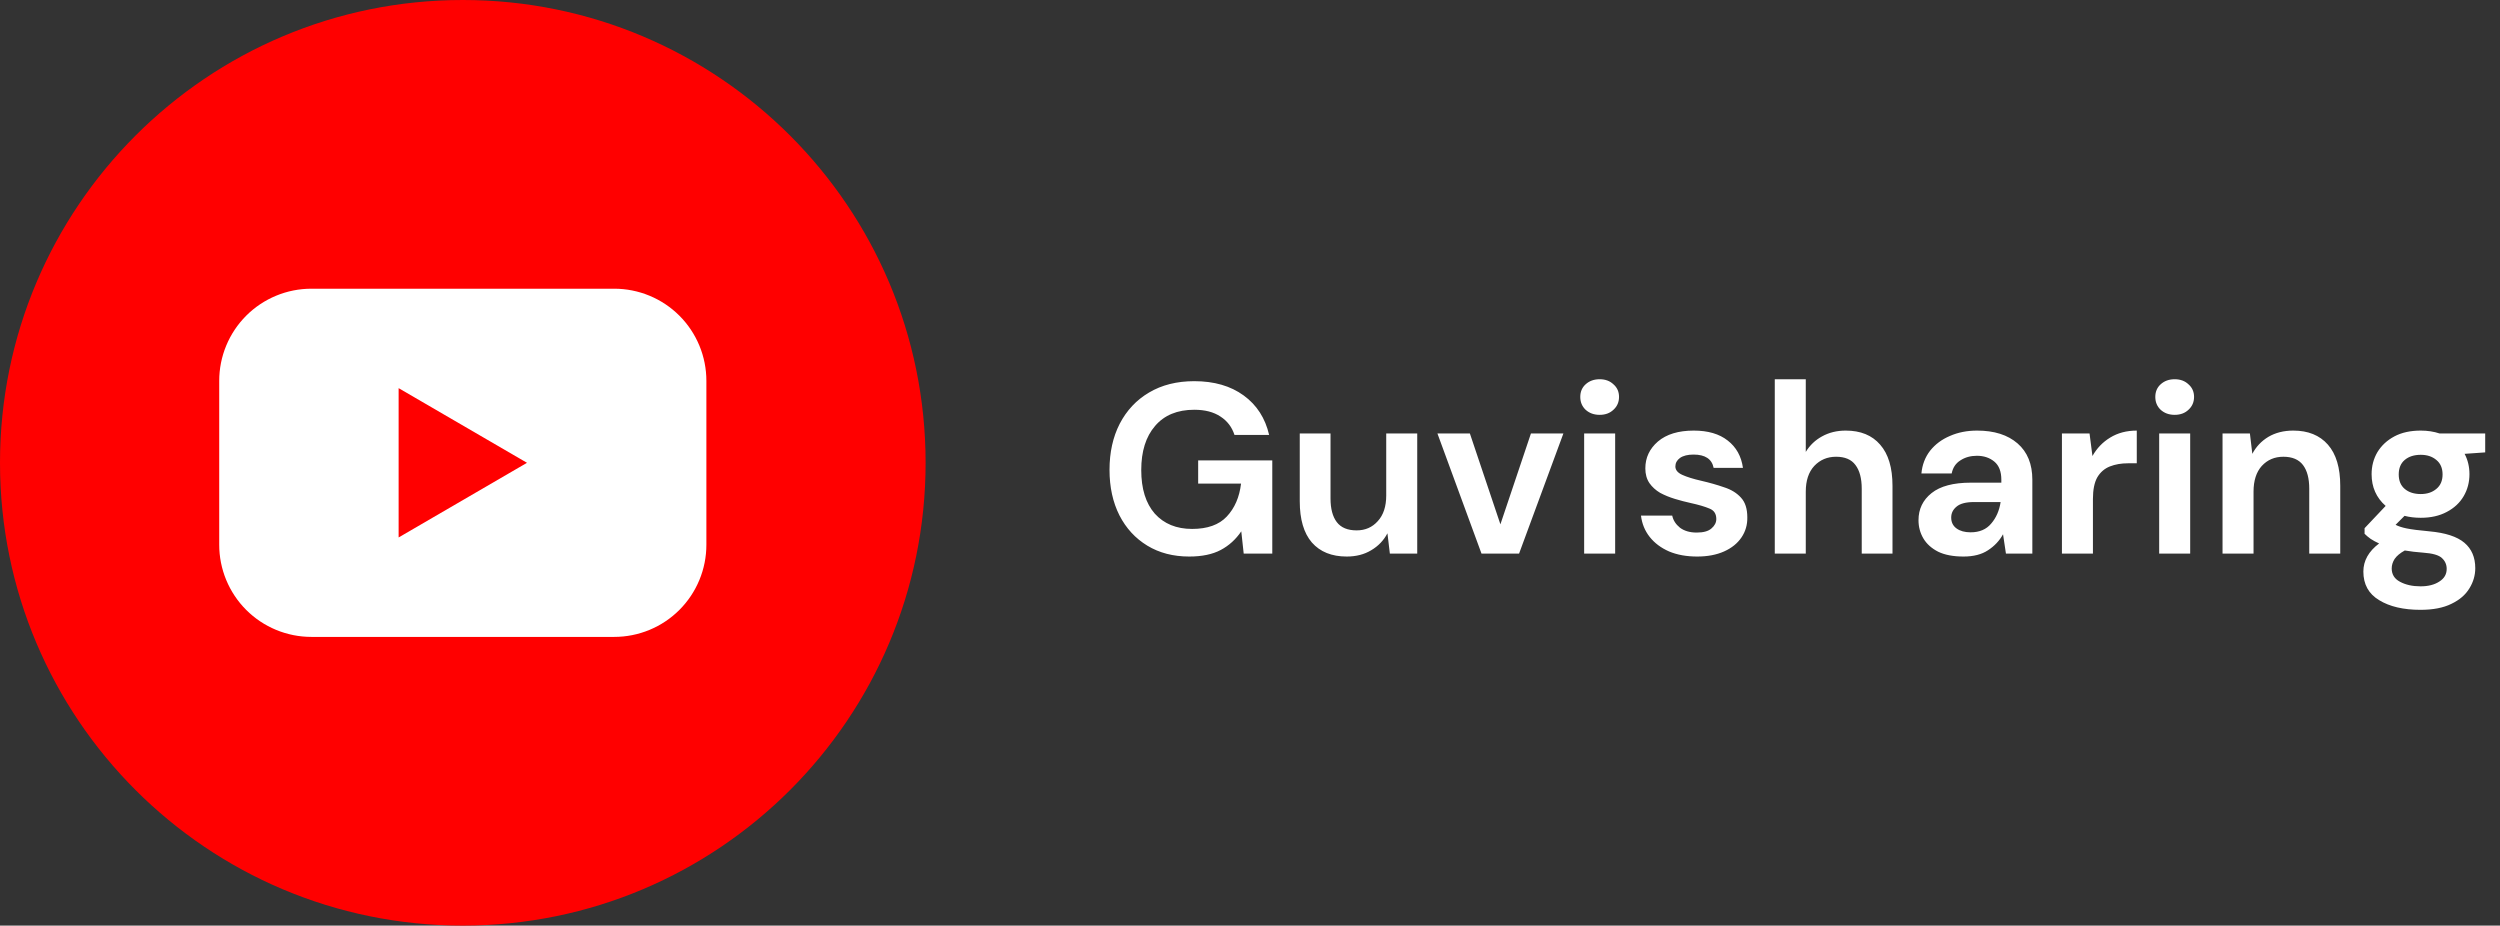
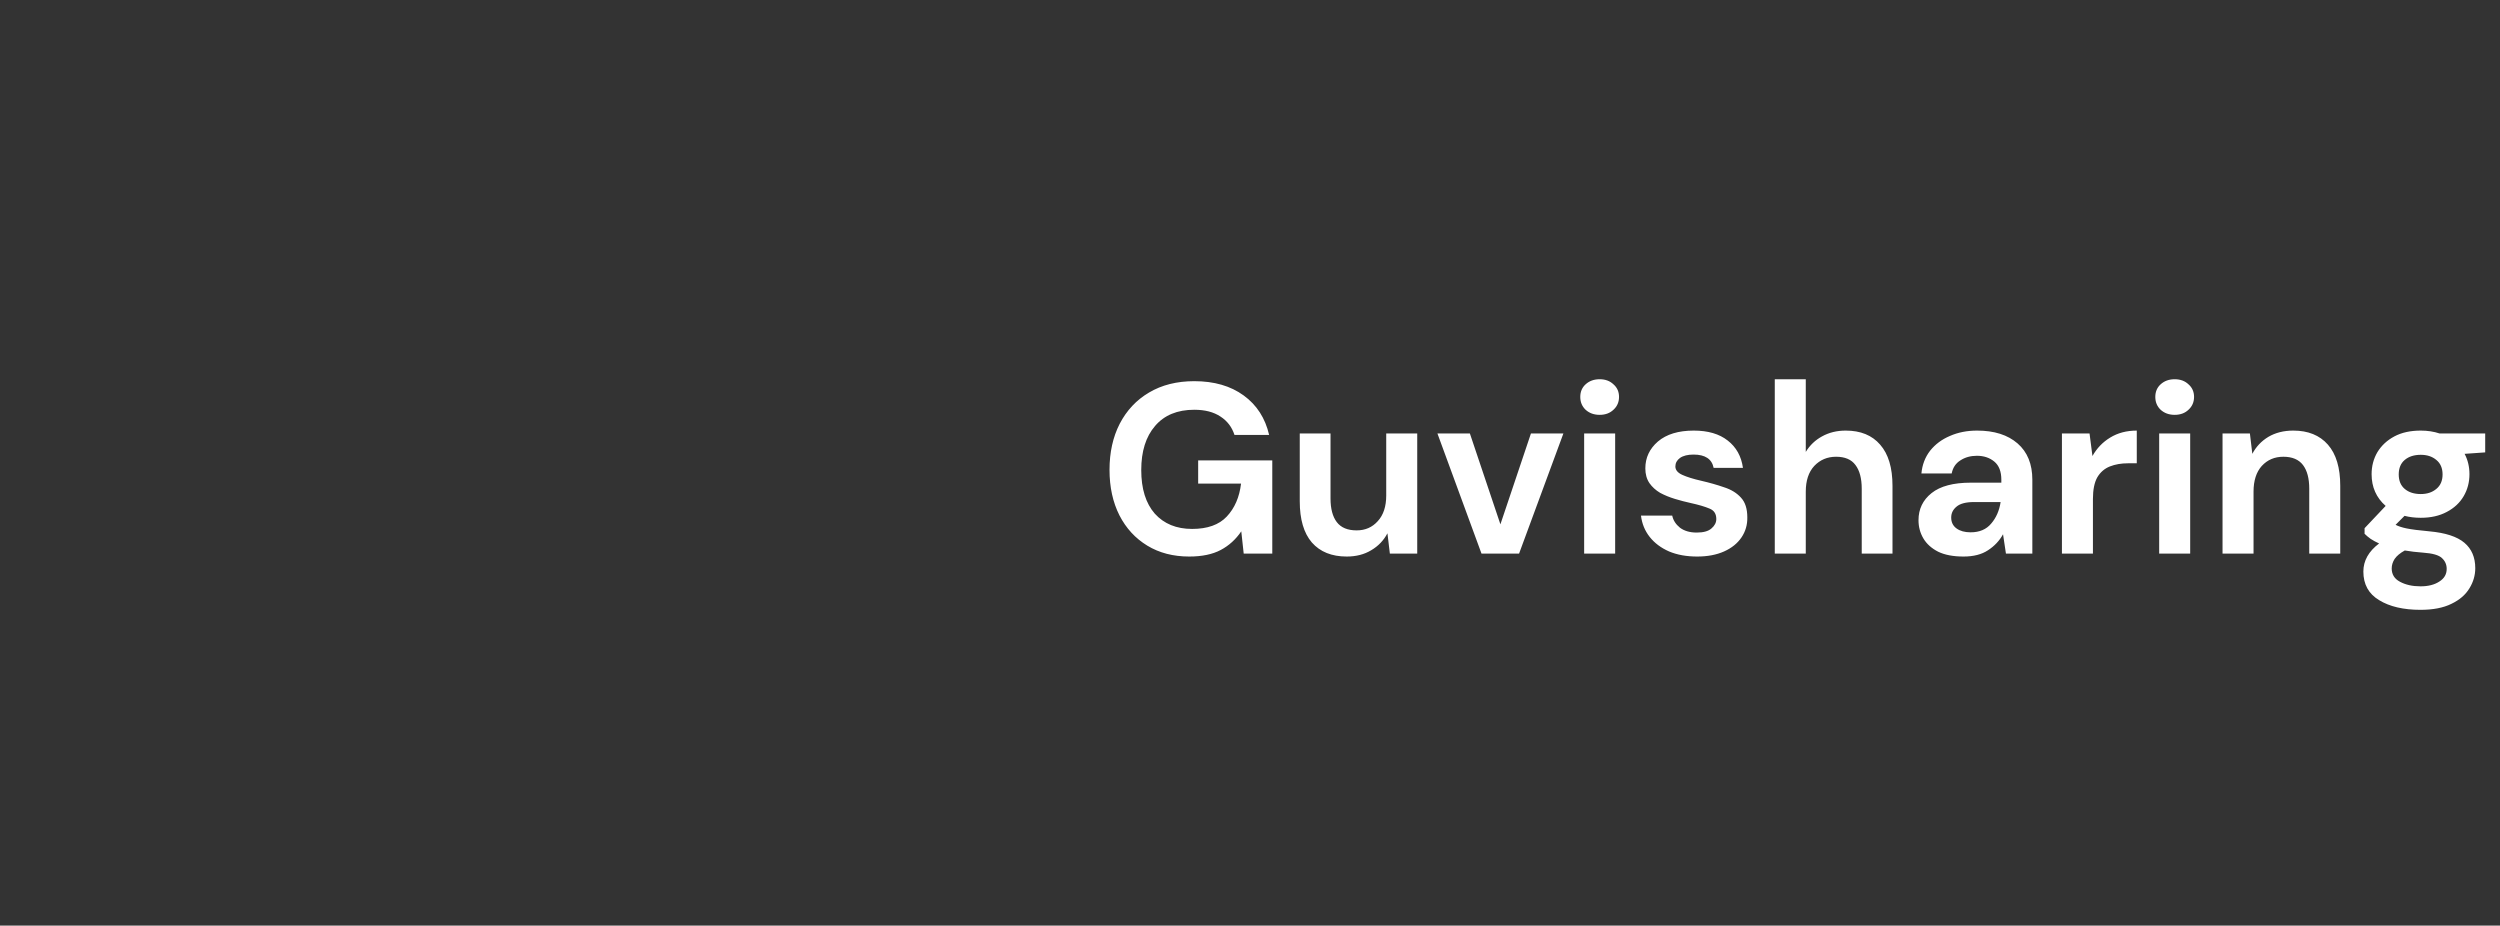
<svg xmlns="http://www.w3.org/2000/svg" fill="none" viewBox="0 0 289 107" height="107" width="289">
  <rect x="0" y="0" width="289" height="107" fill="#333333" stroke="none" />
  <path fill="white" d="M137.472 64.336C135.624 64.336 134.009 63.916 132.628 63.076C131.247 62.236 130.173 61.069 129.408 59.576C128.643 58.064 128.26 56.309 128.26 54.312C128.26 52.296 128.652 50.523 129.436 48.992C130.239 47.443 131.368 46.239 132.824 45.38C134.299 44.503 136.044 44.064 138.06 44.064C140.356 44.064 142.26 44.615 143.772 45.716C145.284 46.817 146.264 48.339 146.712 50.28H142.708C142.409 49.365 141.868 48.656 141.084 48.152C140.3 47.629 139.292 47.368 138.06 47.368C136.1 47.368 134.588 47.993 133.524 49.244C132.46 50.476 131.928 52.175 131.928 54.34C131.928 56.505 132.451 58.185 133.496 59.38C134.56 60.556 135.997 61.144 137.808 61.144C139.581 61.144 140.916 60.668 141.812 59.716C142.727 58.745 143.277 57.476 143.464 55.908H138.508V53.22H147.076V64H143.772L143.492 61.424C142.857 62.357 142.064 63.076 141.112 63.58C140.16 64.084 138.947 64.336 137.472 64.336ZM155.684 64.336C153.948 64.336 152.604 63.795 151.652 62.712C150.719 61.629 150.252 60.043 150.252 57.952V50.112H153.808V57.616C153.808 58.811 154.051 59.725 154.536 60.36C155.022 60.995 155.787 61.312 156.832 61.312C157.822 61.312 158.634 60.957 159.268 60.248C159.922 59.539 160.248 58.549 160.248 57.28V50.112H163.832V64H160.668L160.388 61.648C159.959 62.469 159.334 63.123 158.512 63.608C157.71 64.093 156.767 64.336 155.684 64.336ZM171.263 64L166.167 50.112H169.919L173.447 60.612L176.975 50.112H180.727L175.603 64H171.263ZM184.92 47.956C184.267 47.956 183.725 47.76 183.296 47.368C182.885 46.976 182.68 46.481 182.68 45.884C182.68 45.287 182.885 44.801 183.296 44.428C183.725 44.036 184.267 43.84 184.92 43.84C185.573 43.84 186.105 44.036 186.516 44.428C186.945 44.801 187.16 45.287 187.16 45.884C187.16 46.481 186.945 46.976 186.516 47.368C186.105 47.76 185.573 47.956 184.92 47.956ZM183.128 64V50.112H186.712V64H183.128ZM196.193 64.336C194.961 64.336 193.878 64.14 192.945 63.748C192.011 63.337 191.265 62.777 190.705 62.068C190.145 61.359 189.809 60.537 189.697 59.604H193.309C193.421 60.145 193.719 60.612 194.205 61.004C194.709 61.377 195.353 61.564 196.137 61.564C196.921 61.564 197.49 61.405 197.845 61.088C198.218 60.771 198.405 60.407 198.405 59.996C198.405 59.399 198.143 58.997 197.621 58.792C197.098 58.568 196.37 58.353 195.437 58.148C194.839 58.017 194.233 57.859 193.617 57.672C193.001 57.485 192.431 57.252 191.909 56.972C191.405 56.673 190.994 56.3 190.677 55.852C190.359 55.385 190.201 54.816 190.201 54.144C190.201 52.912 190.686 51.876 191.657 51.036C192.646 50.196 194.027 49.776 195.801 49.776C197.443 49.776 198.75 50.159 199.721 50.924C200.71 51.689 201.298 52.744 201.485 54.088H198.097C197.891 53.061 197.117 52.548 195.773 52.548C195.101 52.548 194.578 52.679 194.205 52.94C193.85 53.201 193.673 53.528 193.673 53.92C193.673 54.331 193.943 54.657 194.485 54.9C195.026 55.143 195.745 55.367 196.641 55.572C197.611 55.796 198.498 56.048 199.301 56.328C200.122 56.589 200.775 56.991 201.261 57.532C201.746 58.055 201.989 58.811 201.989 59.8C202.007 60.659 201.783 61.433 201.317 62.124C200.85 62.815 200.178 63.356 199.301 63.748C198.423 64.14 197.387 64.336 196.193 64.336ZM205.164 64V43.84H208.748V52.24C209.214 51.475 209.84 50.877 210.624 50.448C211.426 50 212.341 49.776 213.368 49.776C215.085 49.776 216.41 50.317 217.344 51.4C218.296 52.483 218.772 54.069 218.772 56.16V64H215.216V56.496C215.216 55.301 214.973 54.387 214.488 53.752C214.021 53.117 213.274 52.8 212.248 52.8C211.24 52.8 210.4 53.155 209.728 53.864C209.074 54.573 208.748 55.563 208.748 56.832V64H205.164ZM226.987 64.336C225.792 64.336 224.812 64.149 224.047 63.776C223.282 63.384 222.712 62.871 222.339 62.236C221.966 61.601 221.779 60.901 221.779 60.136C221.779 58.848 222.283 57.803 223.291 57C224.299 56.197 225.811 55.796 227.827 55.796H231.355V55.46C231.355 54.508 231.084 53.808 230.543 53.36C230.002 52.912 229.33 52.688 228.527 52.688C227.799 52.688 227.164 52.865 226.623 53.22C226.082 53.556 225.746 54.06 225.615 54.732H222.115C222.208 53.724 222.544 52.847 223.123 52.1C223.72 51.353 224.486 50.784 225.419 50.392C226.352 49.981 227.398 49.776 228.555 49.776C230.534 49.776 232.092 50.271 233.231 51.26C234.37 52.249 234.939 53.649 234.939 55.46V64H231.887L231.551 61.76C231.14 62.507 230.562 63.123 229.815 63.608C229.087 64.093 228.144 64.336 226.987 64.336ZM227.799 61.536C228.826 61.536 229.619 61.2 230.179 60.528C230.758 59.856 231.122 59.025 231.271 58.036H228.219C227.267 58.036 226.586 58.213 226.175 58.568C225.764 58.904 225.559 59.324 225.559 59.828C225.559 60.369 225.764 60.789 226.175 61.088C226.586 61.387 227.127 61.536 227.799 61.536ZM238.359 64V50.112H241.551L241.887 52.716C242.391 51.82 243.072 51.111 243.931 50.588C244.808 50.047 245.835 49.776 247.011 49.776V53.556H246.003C245.219 53.556 244.519 53.677 243.903 53.92C243.287 54.163 242.802 54.583 242.447 55.18C242.111 55.777 241.943 56.608 241.943 57.672V64H238.359ZM251.393 47.956C250.739 47.956 250.198 47.76 249.769 47.368C249.358 46.976 249.153 46.481 249.153 45.884C249.153 45.287 249.358 44.801 249.769 44.428C250.198 44.036 250.739 43.84 251.393 43.84C252.046 43.84 252.578 44.036 252.989 44.428C253.418 44.801 253.633 45.287 253.633 45.884C253.633 46.481 253.418 46.976 252.989 47.368C252.578 47.76 252.046 47.956 251.393 47.956ZM249.601 64V50.112H253.185V64H249.601ZM256.925 64V50.112H260.089L260.369 52.464C260.799 51.643 261.415 50.989 262.217 50.504C263.039 50.019 264 49.776 265.101 49.776C266.819 49.776 268.153 50.317 269.105 51.4C270.057 52.483 270.533 54.069 270.533 56.16V64H266.949V56.496C266.949 55.301 266.707 54.387 266.221 53.752C265.736 53.117 264.98 52.8 263.953 52.8C262.945 52.8 262.115 53.155 261.461 53.864C260.827 54.573 260.509 55.563 260.509 56.832V64H256.925ZM279.841 59.856C279.169 59.856 278.543 59.781 277.965 59.632L276.929 60.668C277.246 60.836 277.675 60.976 278.217 61.088C278.758 61.2 279.635 61.312 280.849 61.424C282.697 61.592 284.041 62.031 284.881 62.74C285.721 63.449 286.141 64.429 286.141 65.68C286.141 66.501 285.917 67.276 285.469 68.004C285.021 68.751 284.33 69.348 283.397 69.796C282.463 70.263 281.269 70.496 279.813 70.496C277.834 70.496 276.238 70.123 275.025 69.376C273.811 68.648 273.205 67.547 273.205 66.072C273.205 64.821 273.811 63.739 275.025 62.824C274.651 62.656 274.325 62.479 274.045 62.292C273.783 62.105 273.55 61.909 273.345 61.704V61.06L275.781 58.484C274.698 57.532 274.157 56.309 274.157 54.816C274.157 53.883 274.381 53.033 274.829 52.268C275.295 51.503 275.949 50.896 276.789 50.448C277.629 50 278.646 49.776 279.841 49.776C280.625 49.776 281.353 49.888 282.025 50.112H287.289V52.296L284.909 52.464C285.282 53.173 285.469 53.957 285.469 54.816C285.469 55.749 285.245 56.599 284.797 57.364C284.349 58.129 283.695 58.736 282.837 59.184C281.997 59.632 280.998 59.856 279.841 59.856ZM279.841 57.112C280.569 57.112 281.166 56.916 281.633 56.524C282.118 56.132 282.361 55.572 282.361 54.844C282.361 54.116 282.118 53.556 281.633 53.164C281.166 52.772 280.569 52.576 279.841 52.576C279.075 52.576 278.459 52.772 277.993 53.164C277.526 53.556 277.293 54.116 277.293 54.844C277.293 55.572 277.526 56.132 277.993 56.524C278.459 56.916 279.075 57.112 279.841 57.112ZM276.481 65.708C276.481 66.399 276.798 66.912 277.433 67.248C278.086 67.603 278.879 67.78 279.813 67.78C280.709 67.78 281.437 67.593 281.997 67.22C282.557 66.865 282.837 66.38 282.837 65.764C282.837 65.26 282.65 64.84 282.277 64.504C281.922 64.168 281.203 63.963 280.121 63.888C279.355 63.832 278.646 63.748 277.993 63.636C277.451 63.935 277.059 64.261 276.817 64.616C276.593 64.971 276.481 65.335 276.481 65.708Z" />
  <g clip-path="url(#clip0_106_82)">
-     <path fill="#FF0000" d="M53.5 107C83.047 107 107 83.047 107 53.5C107 23.953 83.047 0 53.5 0C23.953 0 0 23.953 0 53.5C0 83.047 23.953 107 53.5 107Z" />
-     <path fill="white" d="M71.007 33.374H35.993C34.594 33.374 33.208 33.65 31.916 34.186C30.623 34.721 29.448 35.506 28.459 36.496C27.47 37.486 26.686 38.661 26.151 39.954C25.616 41.247 25.341 42.633 25.342 44.032V62.968C25.341 64.367 25.616 65.753 26.151 67.046C26.686 68.339 27.47 69.514 28.459 70.504C29.448 71.494 30.623 72.279 31.916 72.814C33.208 73.35 34.594 73.626 35.993 73.626H71.007C72.407 73.626 73.792 73.35 75.085 72.814C76.377 72.279 77.552 71.494 78.541 70.504C79.53 69.514 80.314 68.339 80.849 67.046C81.384 65.753 81.659 64.367 81.658 62.968V44.032C81.659 42.633 81.384 41.247 80.849 39.954C80.314 38.661 79.53 37.486 78.541 36.496C77.552 35.506 76.377 34.721 75.085 34.186C73.792 33.65 72.407 33.374 71.007 33.374ZM46.081 62.13V44.87L60.92 53.5L46.081 62.13Z" />
-   </g>
+     </g>
  <defs>
    <clipPath id="clip0_106_82">
      <rect fill="white" height="107" width="107" />
    </clipPath>
  </defs>
</svg>